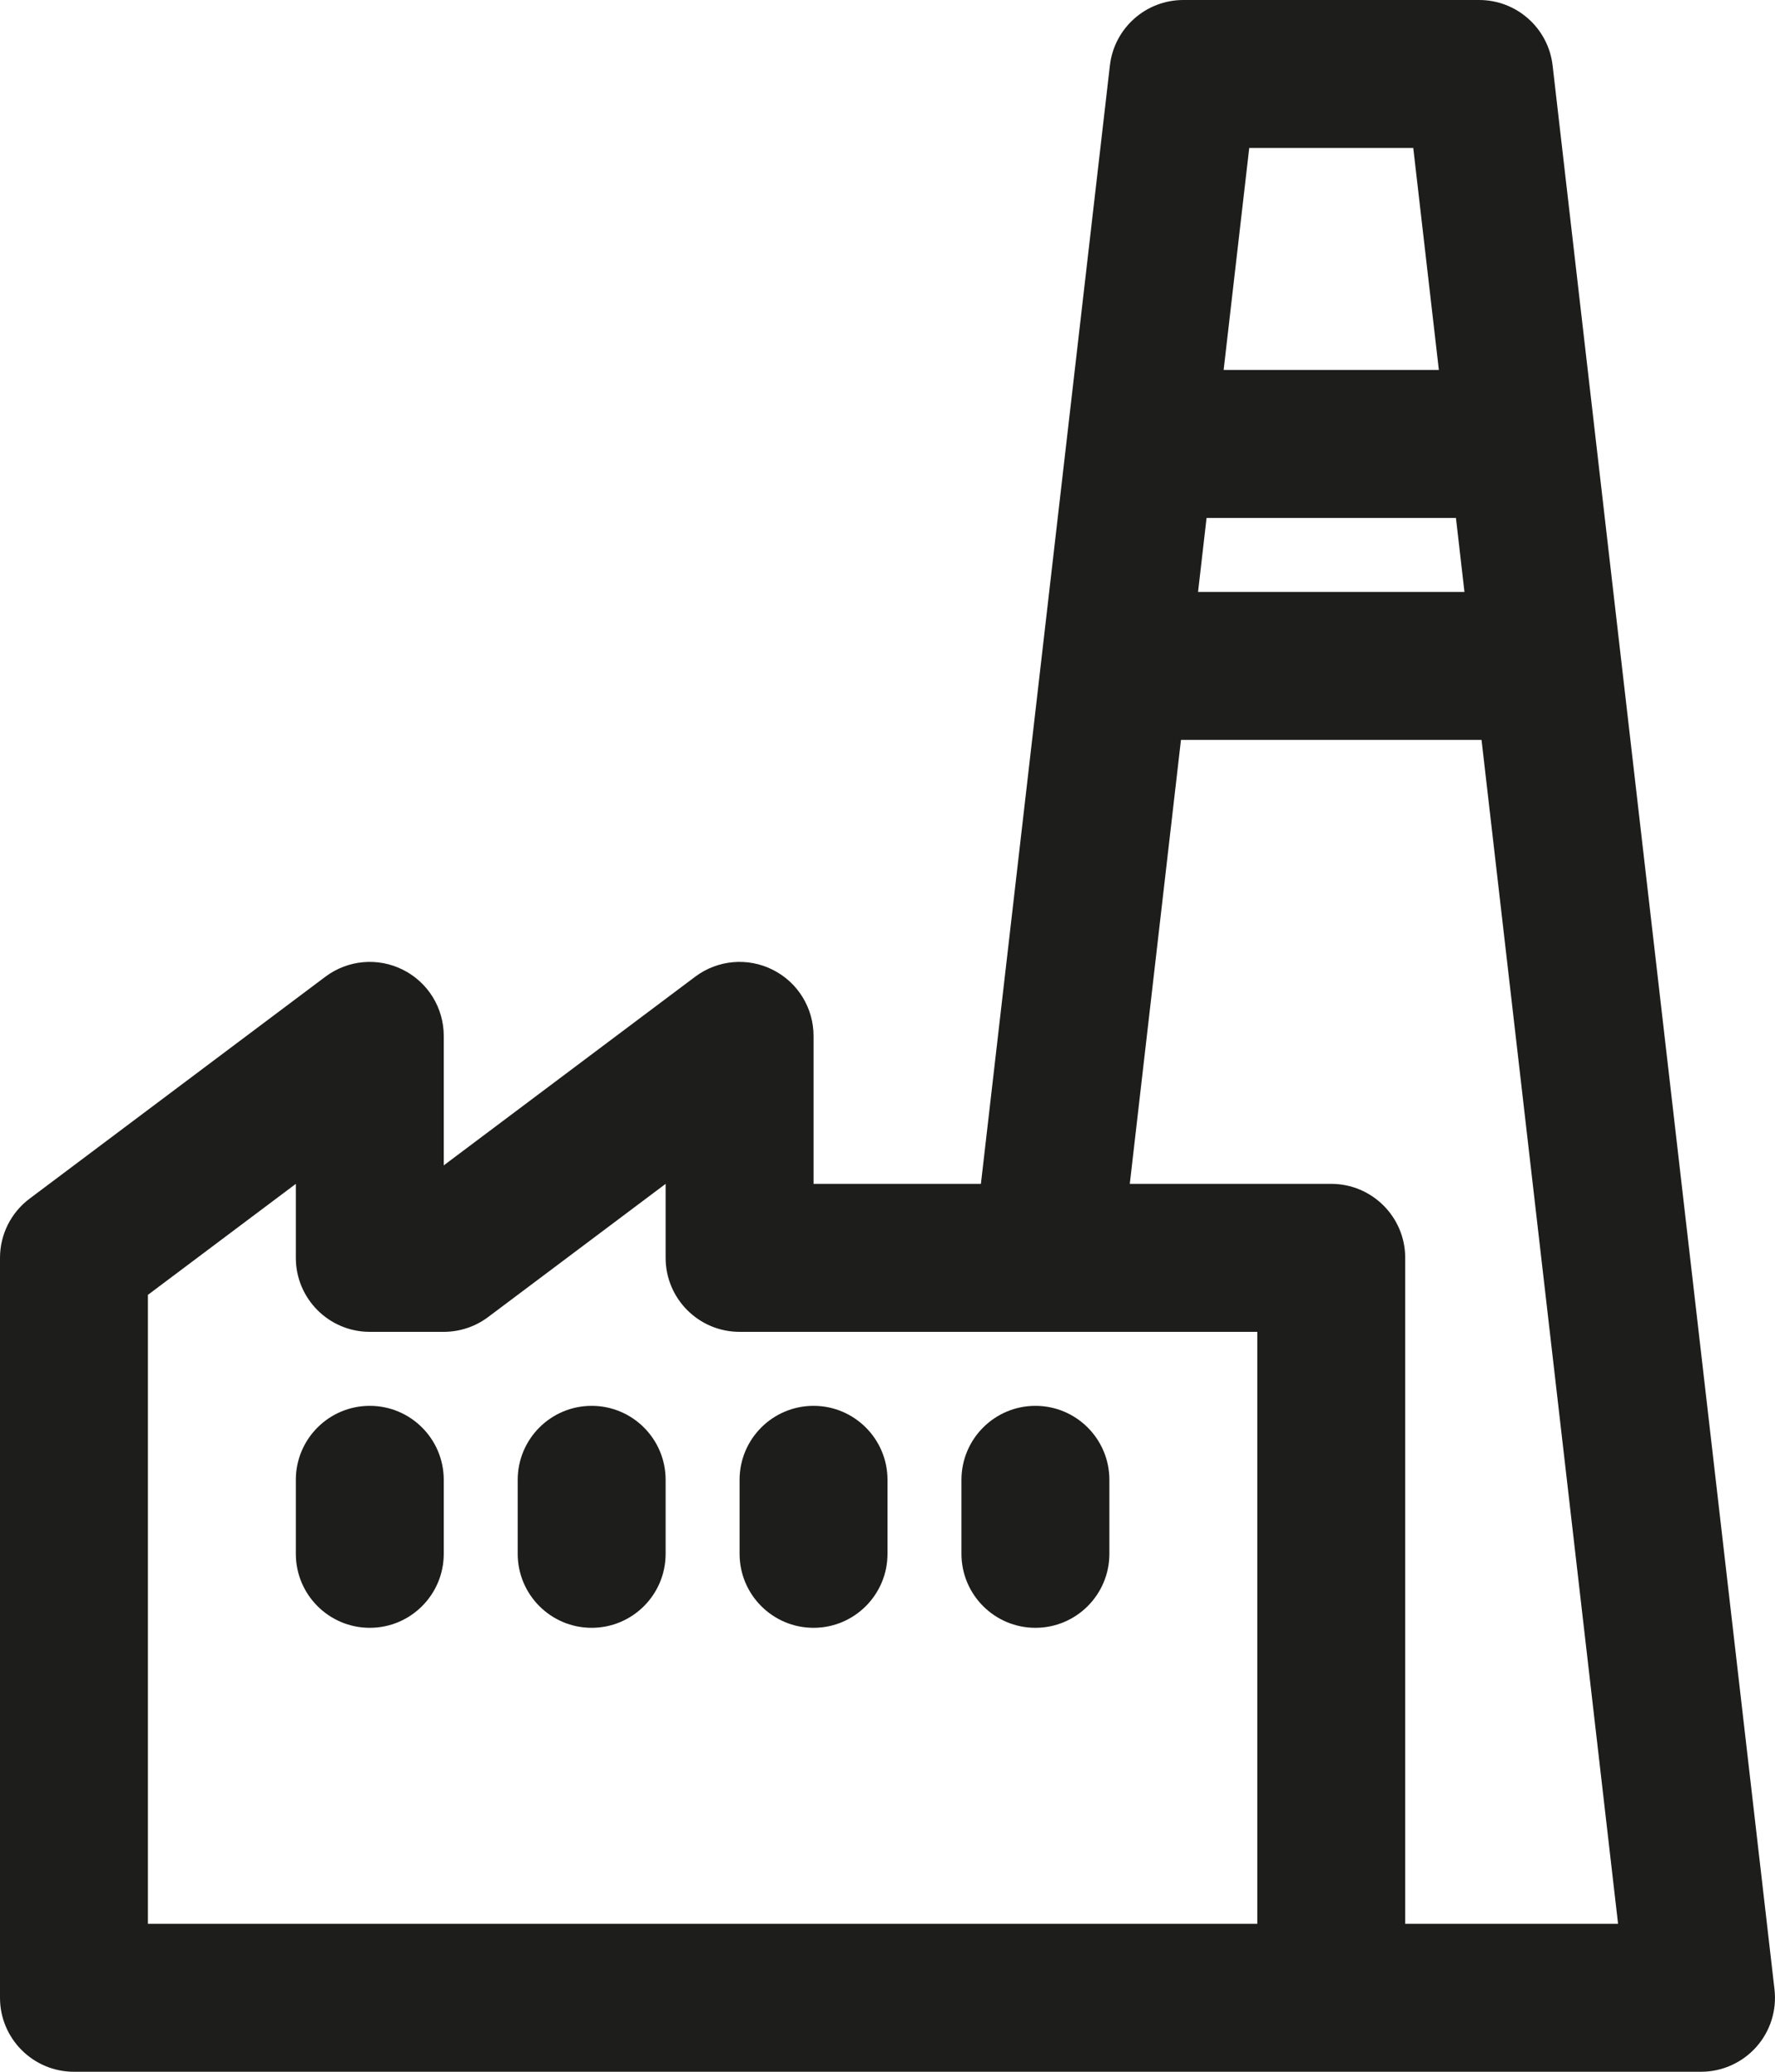
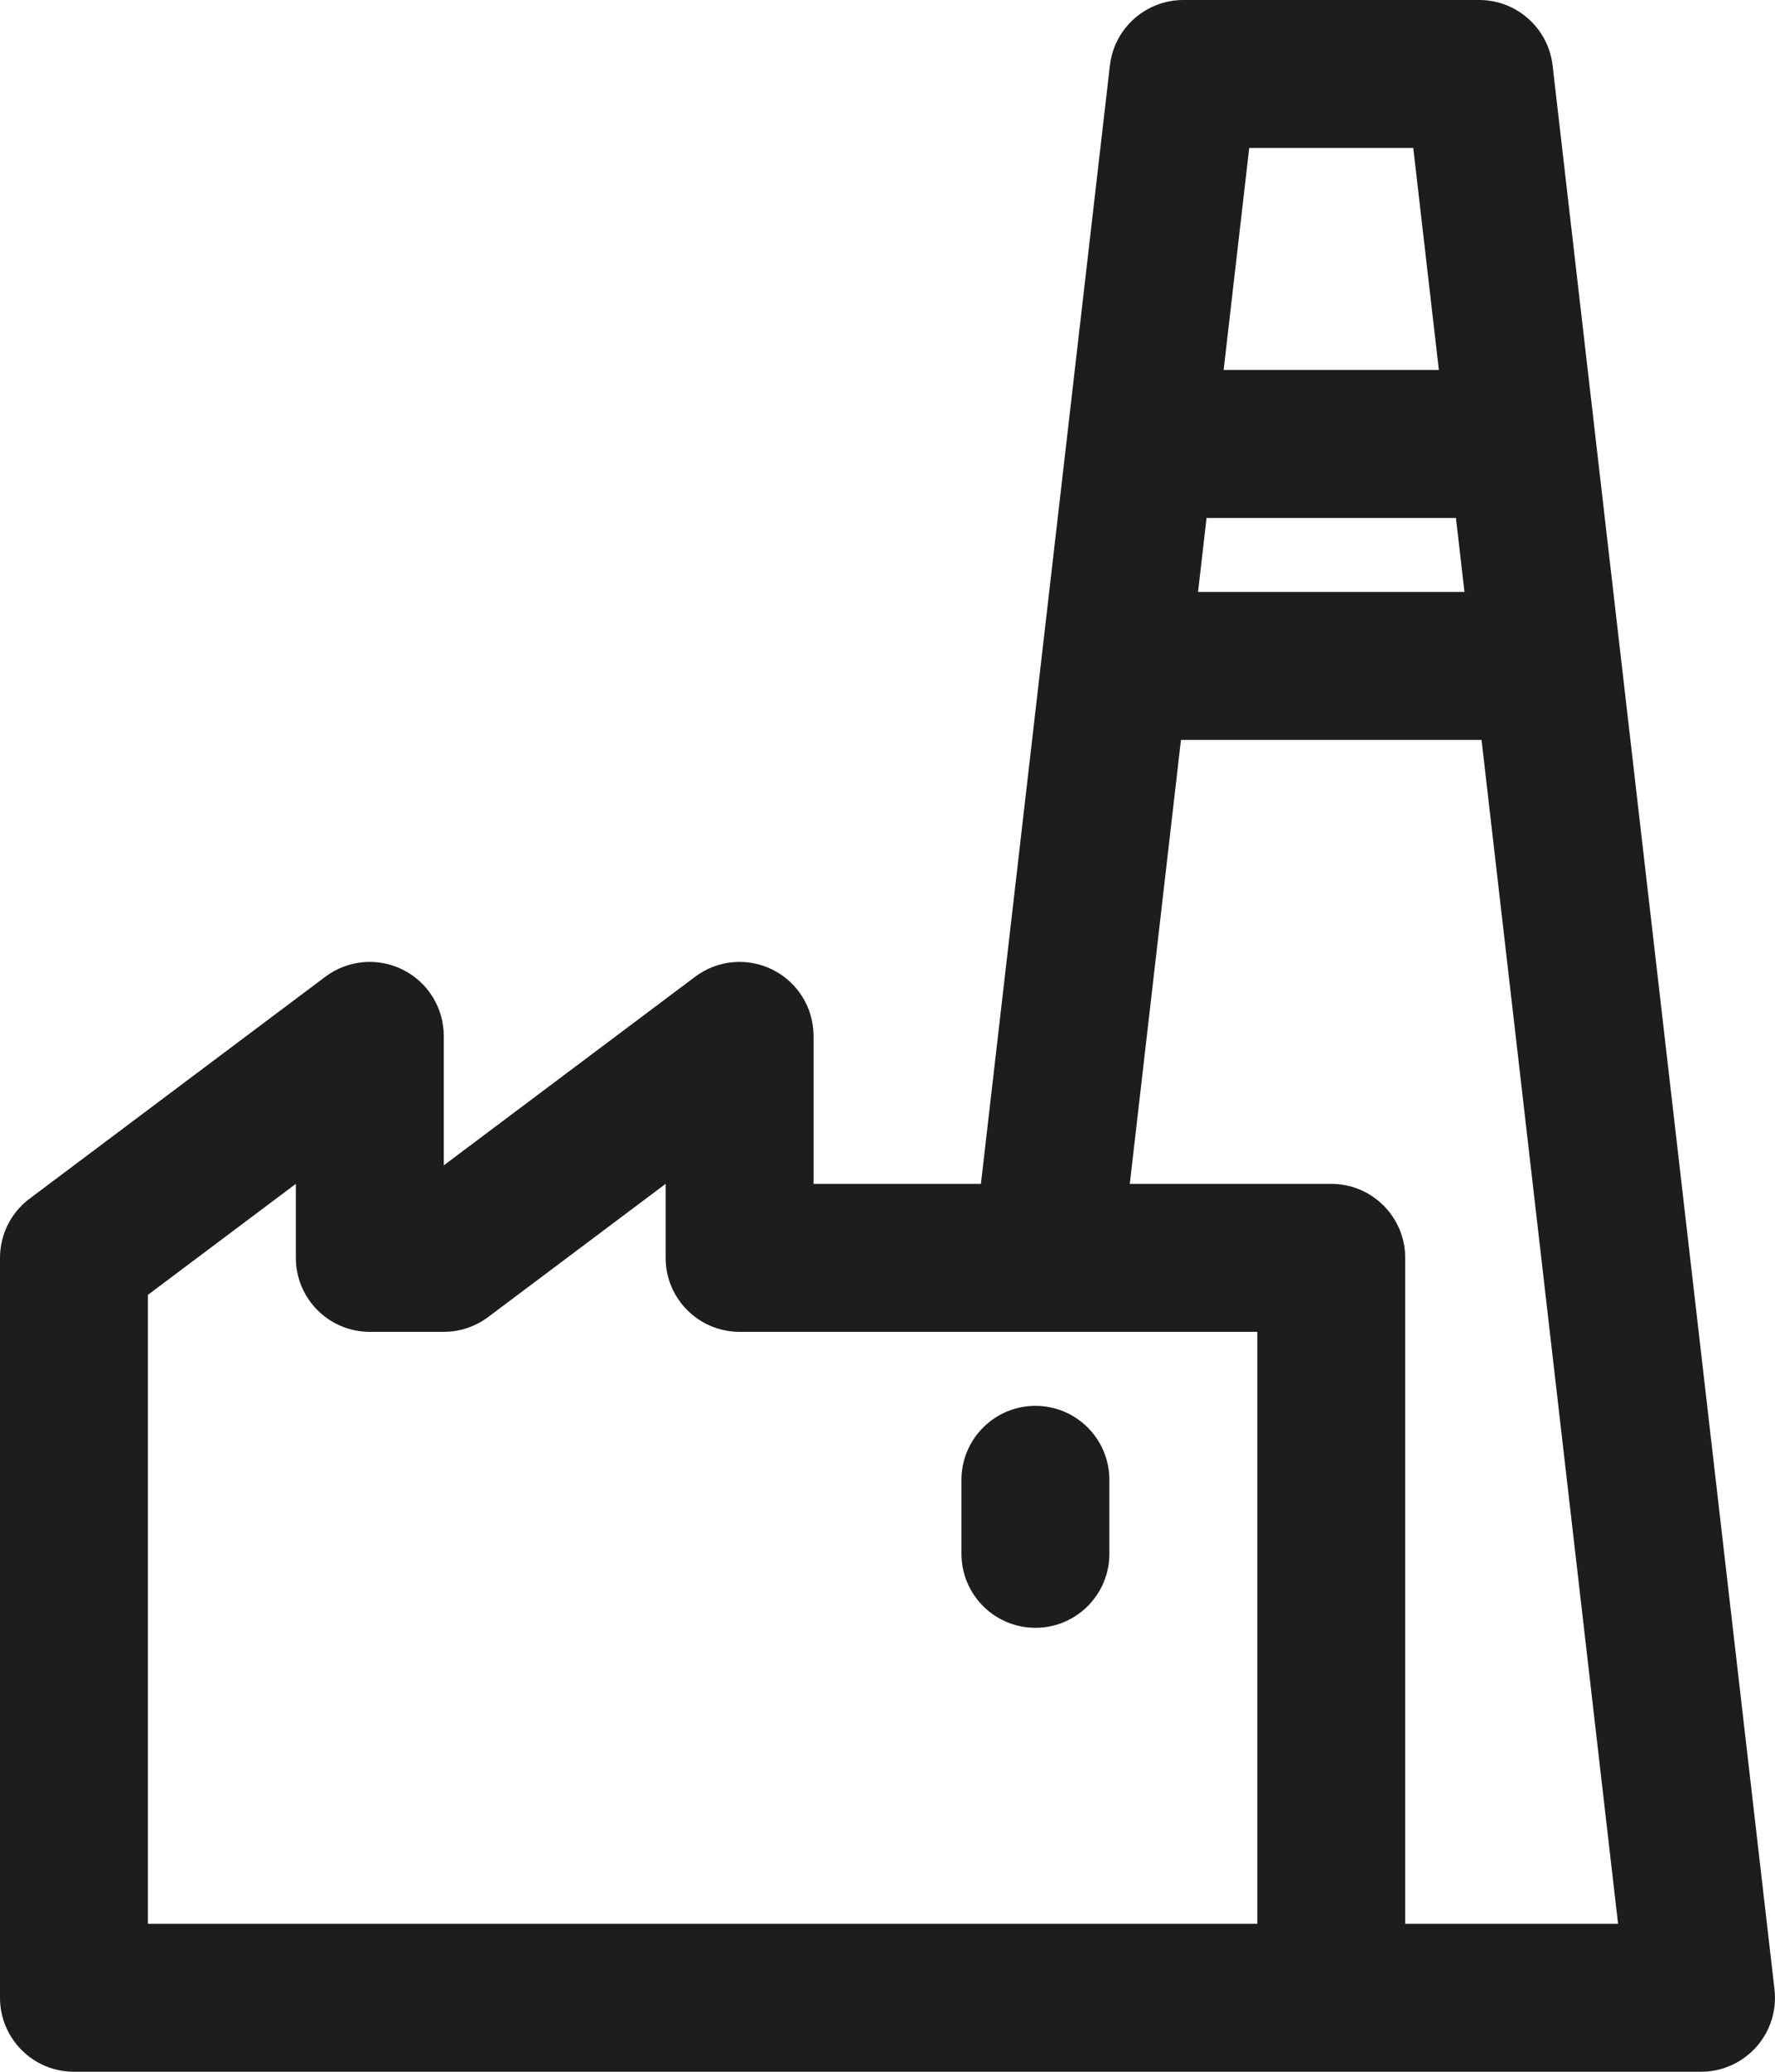
<svg xmlns="http://www.w3.org/2000/svg" width="24" height="28" viewBox="0 0 24 28" fill="none">
-   <path d="M5 19C5.552 19 6 19.448 6 20V21C6 21.552 5.552 22 5 22C4.448 22 4 21.552 4 21V20C4 19.448 4.448 19 5 19Z" fill="#1D1D1B" />
-   <path d="M9 20C9 19.448 8.552 19 8 19C7.448 19 7 19.448 7 20V21C7 21.552 7.448 22 8 22C8.552 22 9 21.552 9 21V20Z" fill="#1D1D1B" />
-   <path d="M11 19C11.552 19 12 19.448 12 20V21C12 21.552 11.552 22 11 22C10.448 22 10 21.552 10 21V20C10 19.448 10.448 19 11 19Z" fill="#1D1D1B" />
  <path d="M15 20C15 19.448 14.552 19 14 19C13.448 19 13 19.448 13 20V21C13 21.552 13.448 22 14 22C14.552 22 15 21.552 15 21V20Z" fill="#1D1D1B" />
  <path fill-rule="evenodd" clip-rule="evenodd" d="M20.993 0.885C20.935 0.381 20.508 0 20 0H16C15.492 0 15.065 0.381 15.007 0.885L13.263 16H11V14C11 13.621 10.786 13.275 10.447 13.106C10.108 12.936 9.703 12.973 9.4 13.2L6 15.75V14C6 13.621 5.786 13.275 5.447 13.106C5.108 12.936 4.703 12.973 4.4 13.2L0.4 16.2C0.148 16.389 0 16.685 0 17V27C0 27.552 0.448 28 1 28H23C23.285 28 23.557 27.878 23.747 27.665C23.936 27.453 24.026 27.169 23.993 26.885L20.993 0.885ZM19 26H21.878L20.032 10H15.968L15.276 16H18C18.552 16 19 16.448 19 17V26ZM19.801 8H16.199L16.314 7H19.686L19.801 8ZM19.455 5L19.109 2H16.891L16.545 5H19.455ZM2 26V17.5L4 16V17C4 17.552 4.448 18 5 18H6C6.216 18 6.427 17.93 6.6 17.8L9 16V17C9 17.552 9.448 18 10 18H17V26H2Z" fill="#1D1D1B" />
</svg>